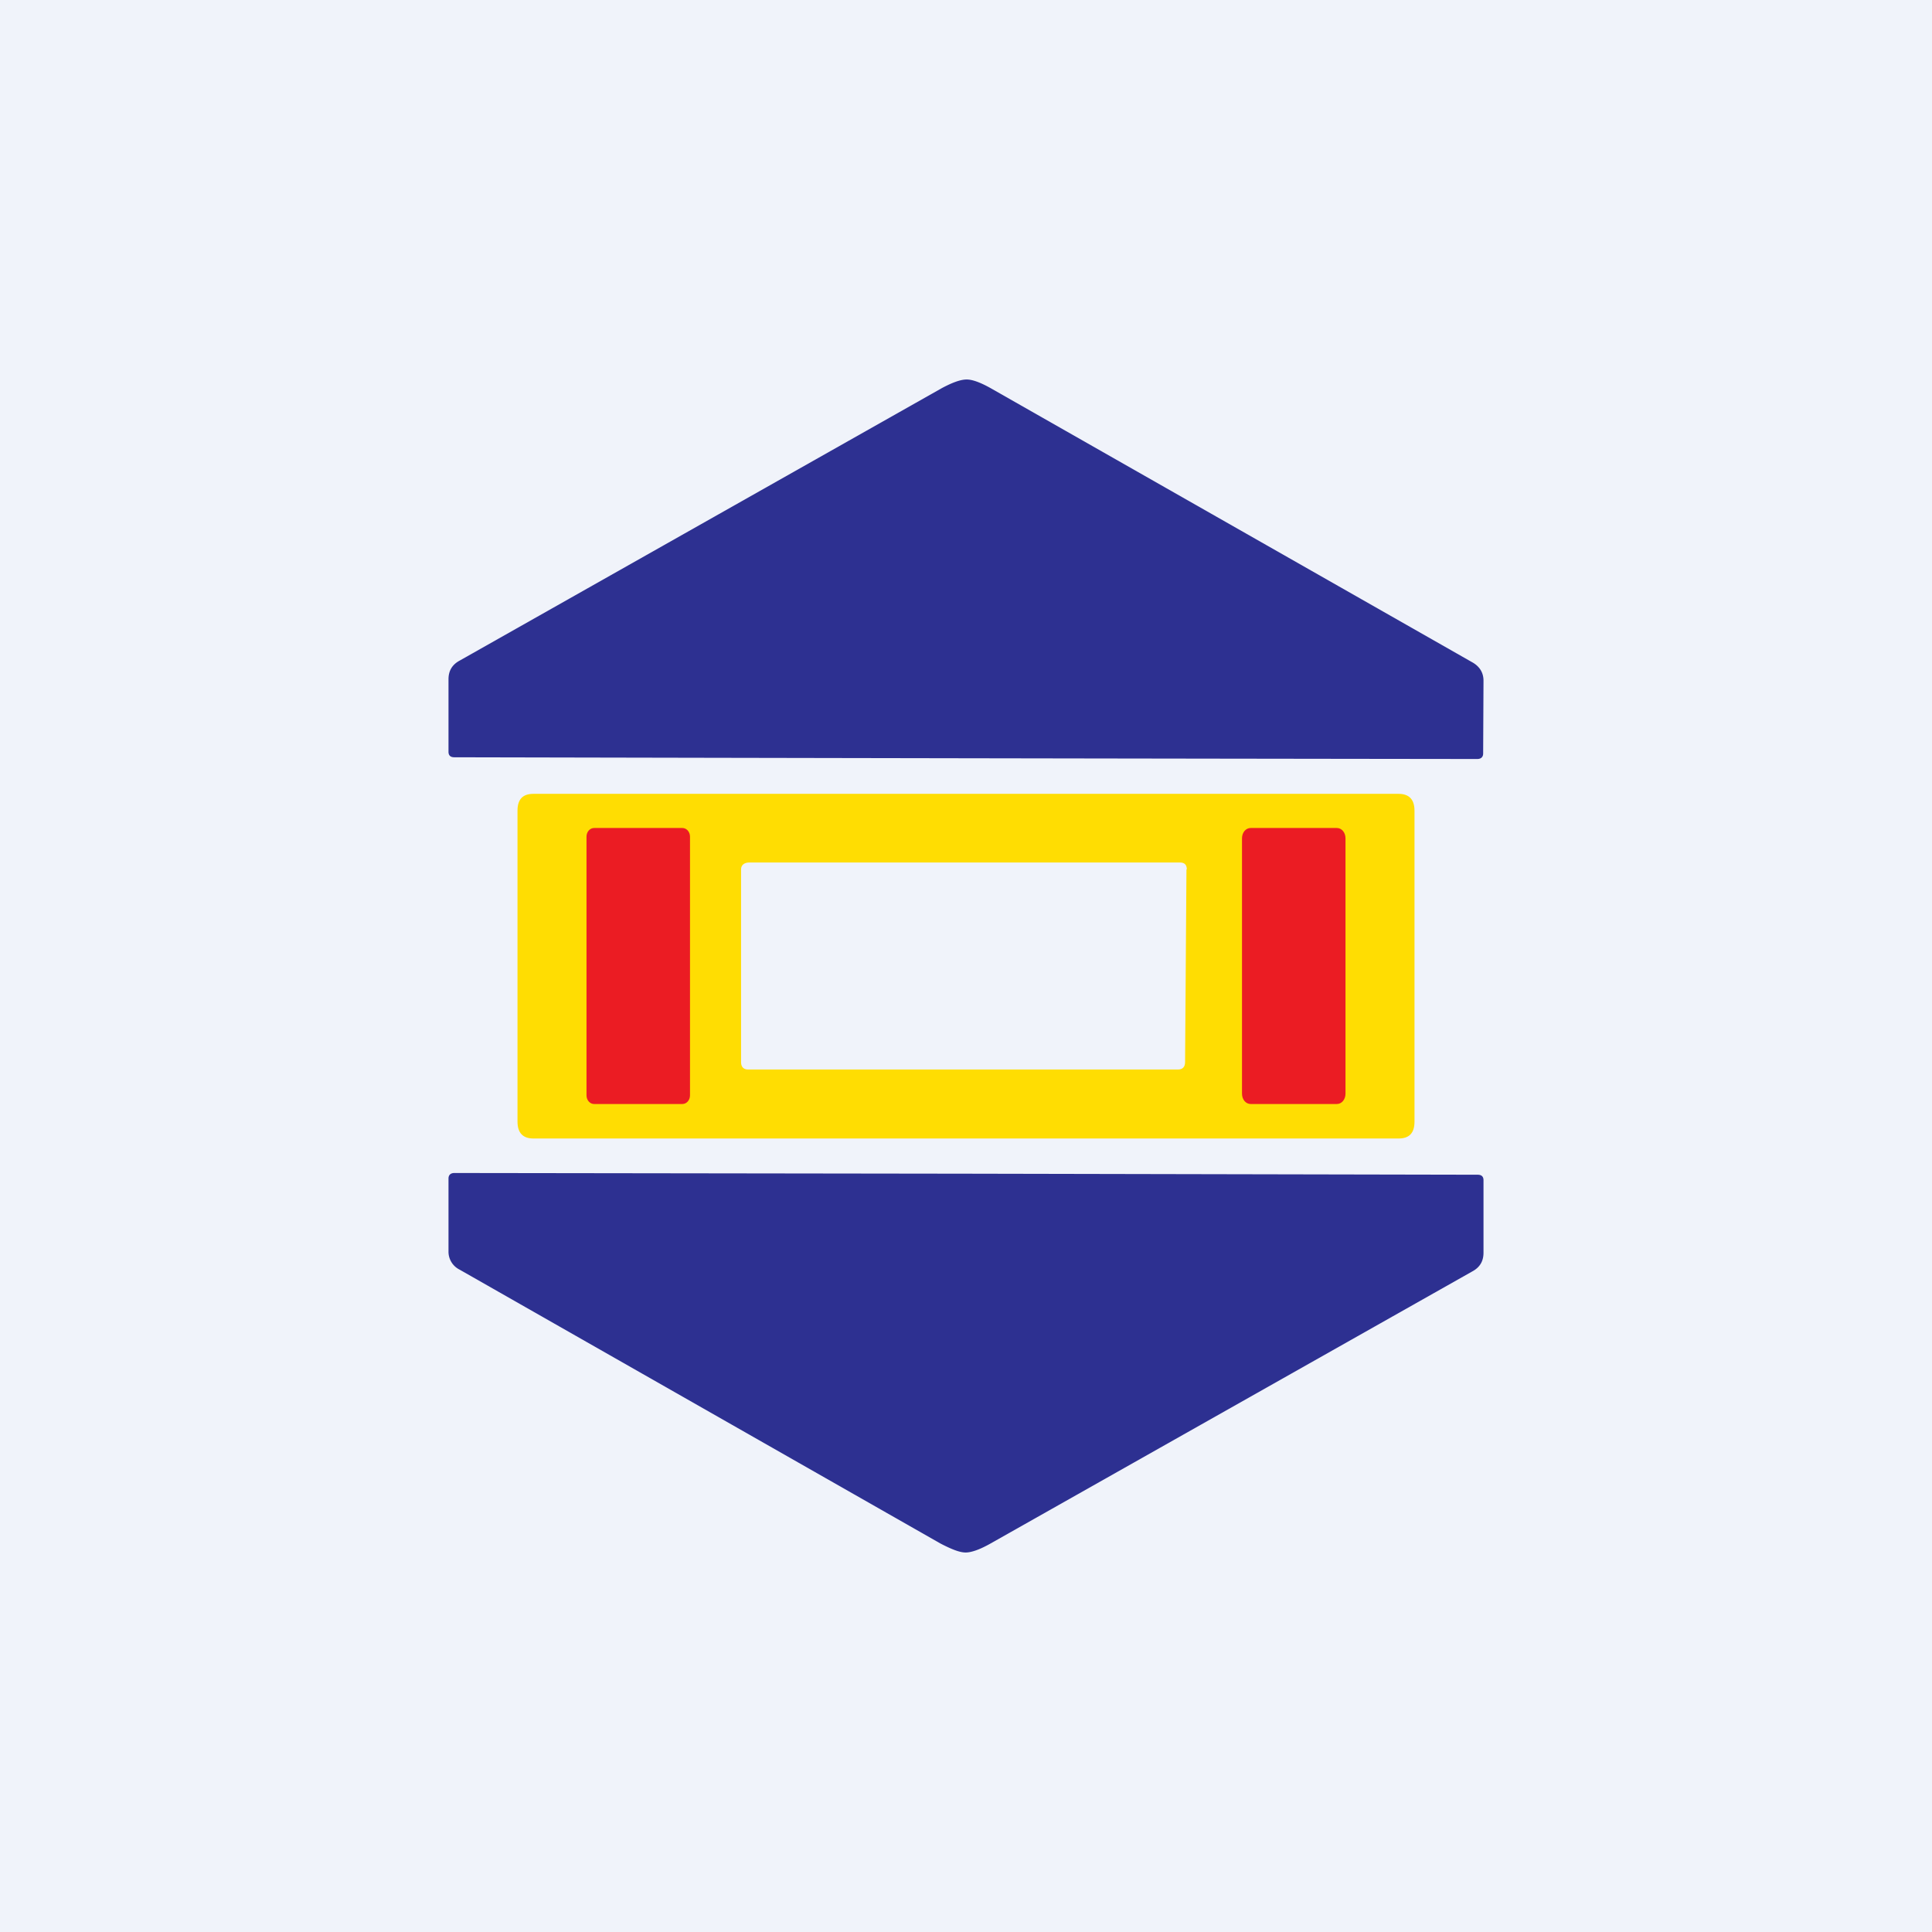
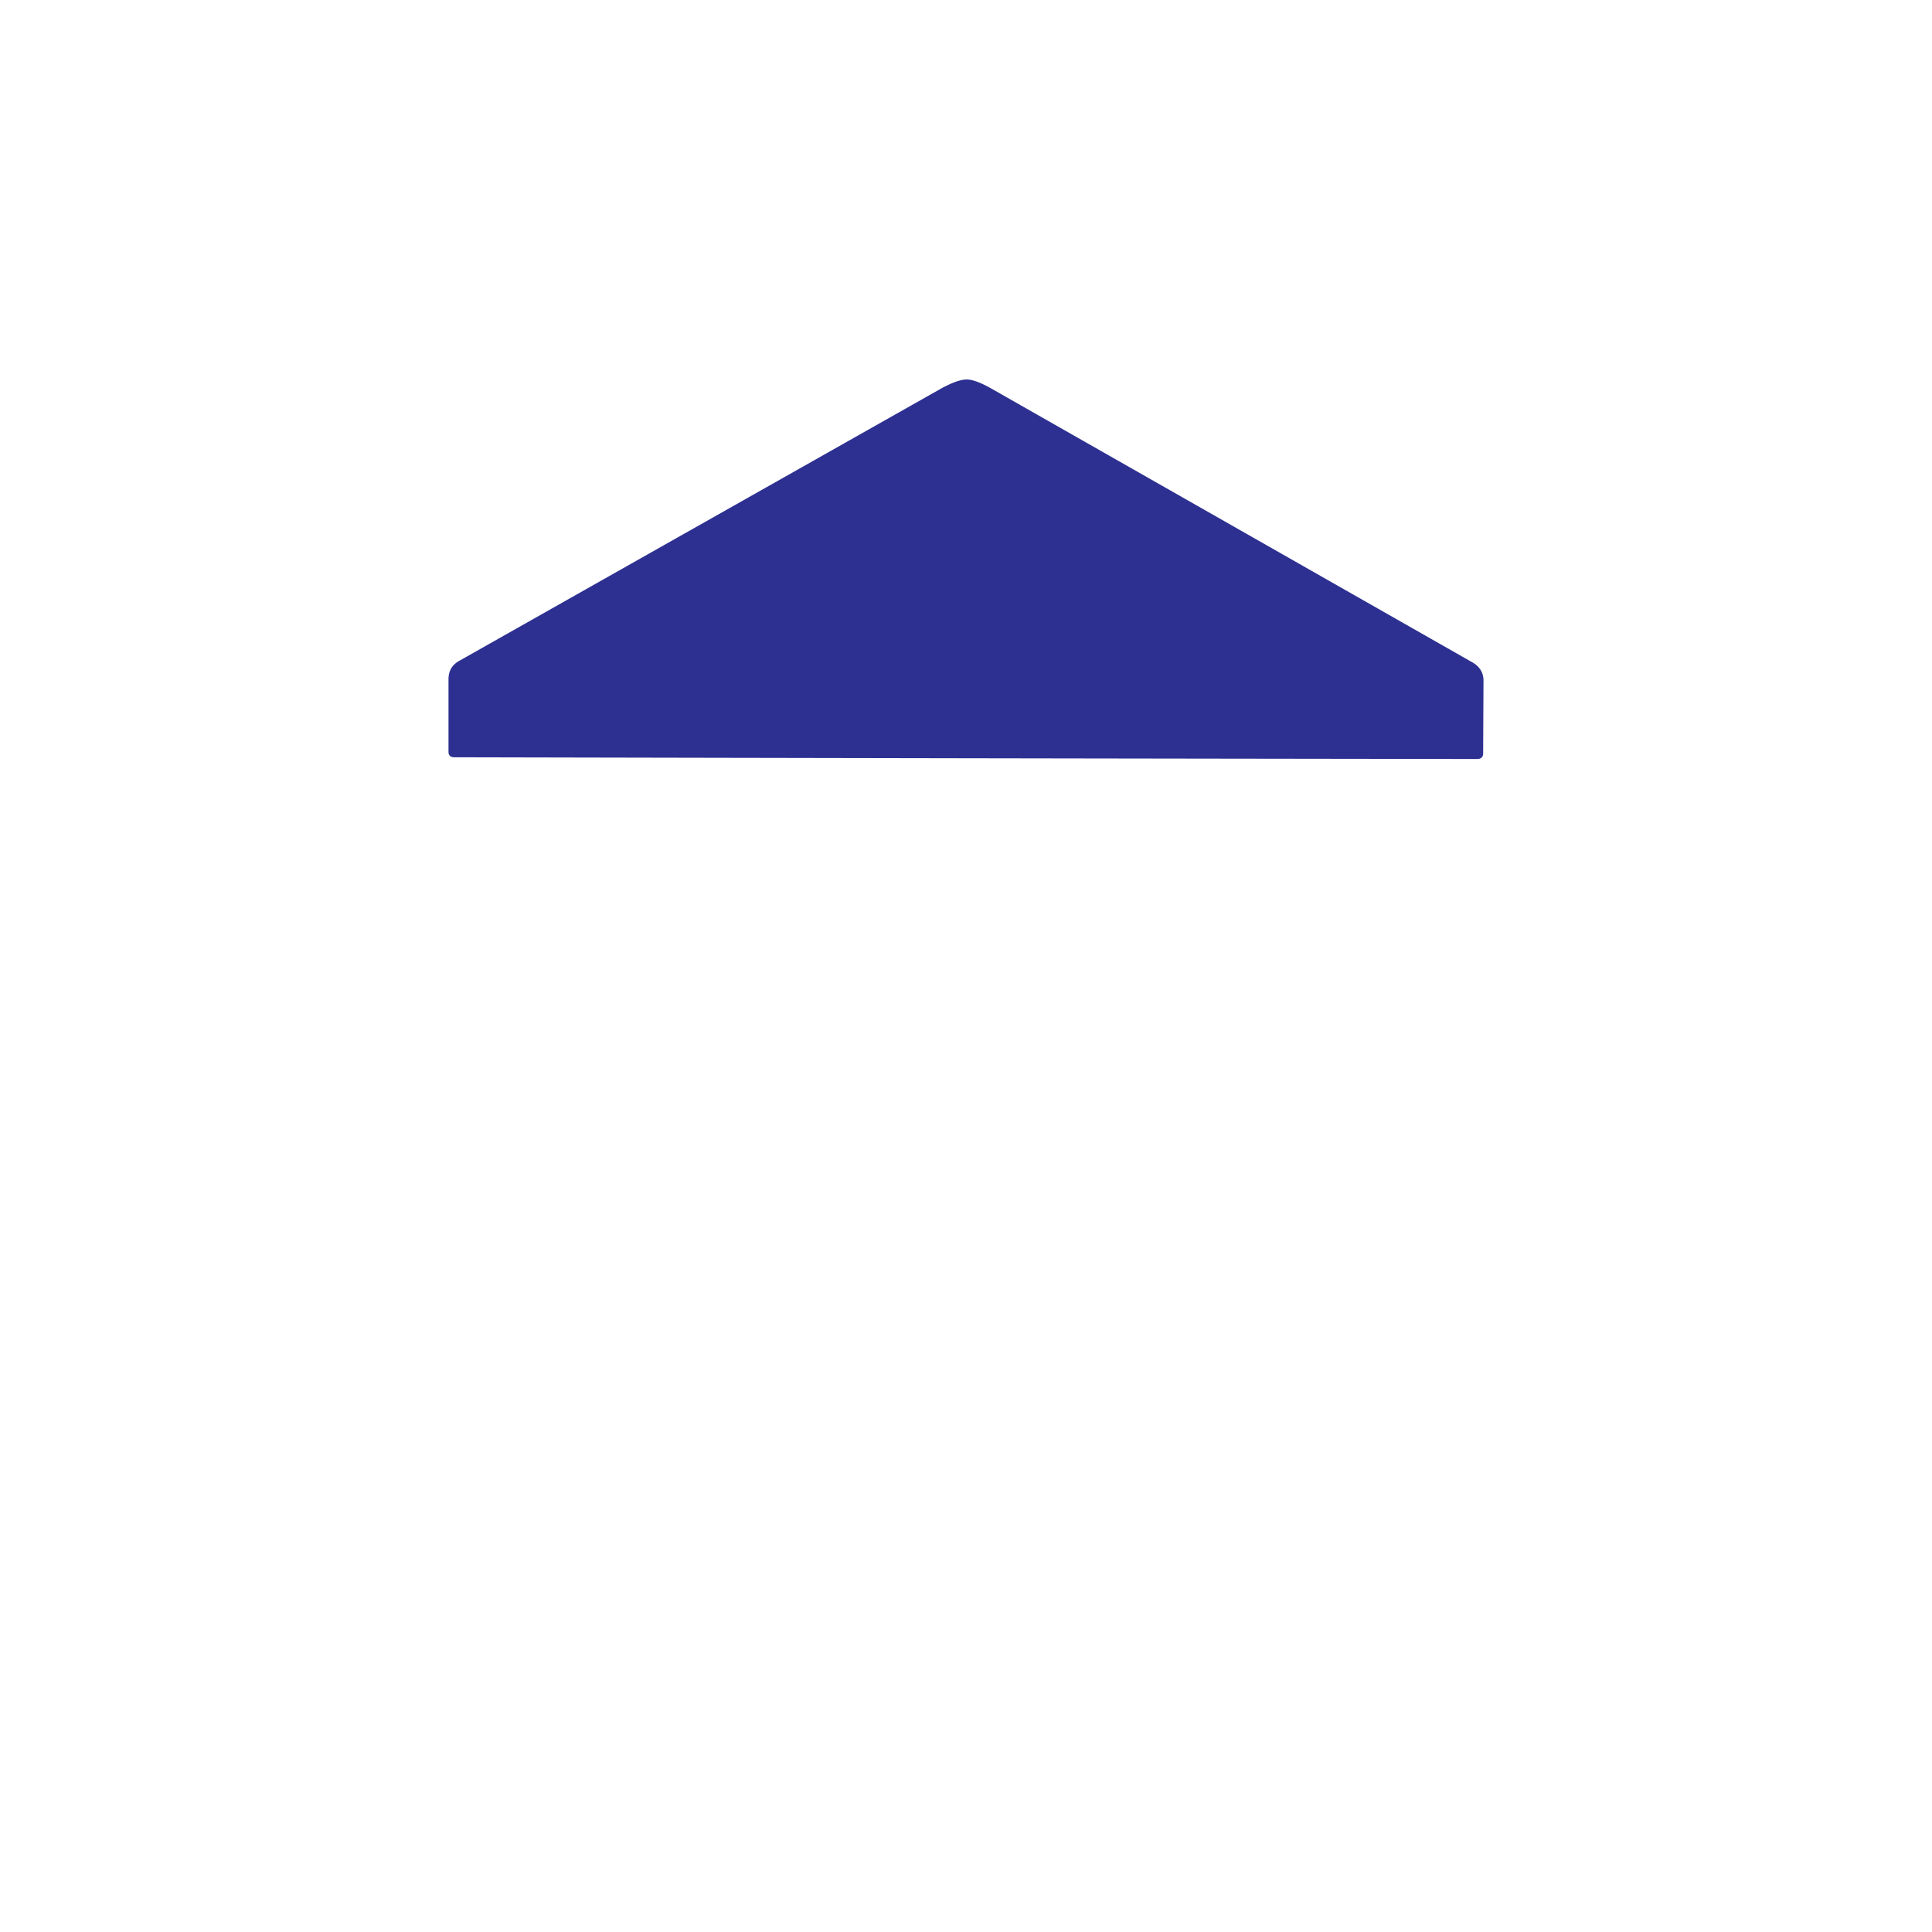
<svg xmlns="http://www.w3.org/2000/svg" width="56" height="56" viewBox="0 0 56 56">
-   <path fill="#F0F3FA" d="M0 0h56v56H0z" />
  <path d="M28.02 11c.17 0 .41.09.71.26l13.95 7.94c.21.12.32.3.32.53l-.01 2.11c0 .1-.06.16-.17.16a30660.2 30660.2 0 0 1-29.65-.05c-.11 0-.17-.05-.17-.16v-2.1c0-.24.1-.42.32-.54l13.98-7.9c.3-.16.54-.25.72-.25Z" fill="#2D3091" />
-   <path d="M41 32.51c0 .33-.15.49-.46.49H15.46c-.3 0-.46-.16-.46-.49V23.5c0-.33.15-.49.46-.49h25.08c.3 0 .46.16.46.49v9.02Zm-6.6-7.31c0-.14-.07-.2-.2-.2H21.72c-.13 0-.24.06-.24.2v5.59c0 .13.07.21.2.21h12.47c.13 0 .2-.08.2-.21l.04-5.59Z" fill="#FFDD02" />
-   <path d="M38.75 24h-2.5c-.14 0-.25.13-.25.3v7.4c0 .17.11.3.25.3h2.5c.14 0 .25-.13.25-.3v-7.4c0-.17-.11-.3-.25-.3ZM19.78 24h-2.56c-.12 0-.22.11-.22.25v7.5c0 .14.1.25.22.25h2.56c.12 0 .22-.11.22-.25v-7.5c0-.14-.1-.25-.22-.25Z" fill="#EB1C23" />
-   <path d="m28 34.02 14.83.03c.11 0 .17.05.17.16v2.1c0 .24-.1.42-.32.54l-13.97 7.89c-.3.17-.55.26-.72.26-.18 0-.42-.1-.73-.26L13.32 36.8a.58.58 0 0 1-.32-.53v-2.11c0-.1.06-.16.17-.16l14.83.02Z" fill="#2D3091" />
</svg>